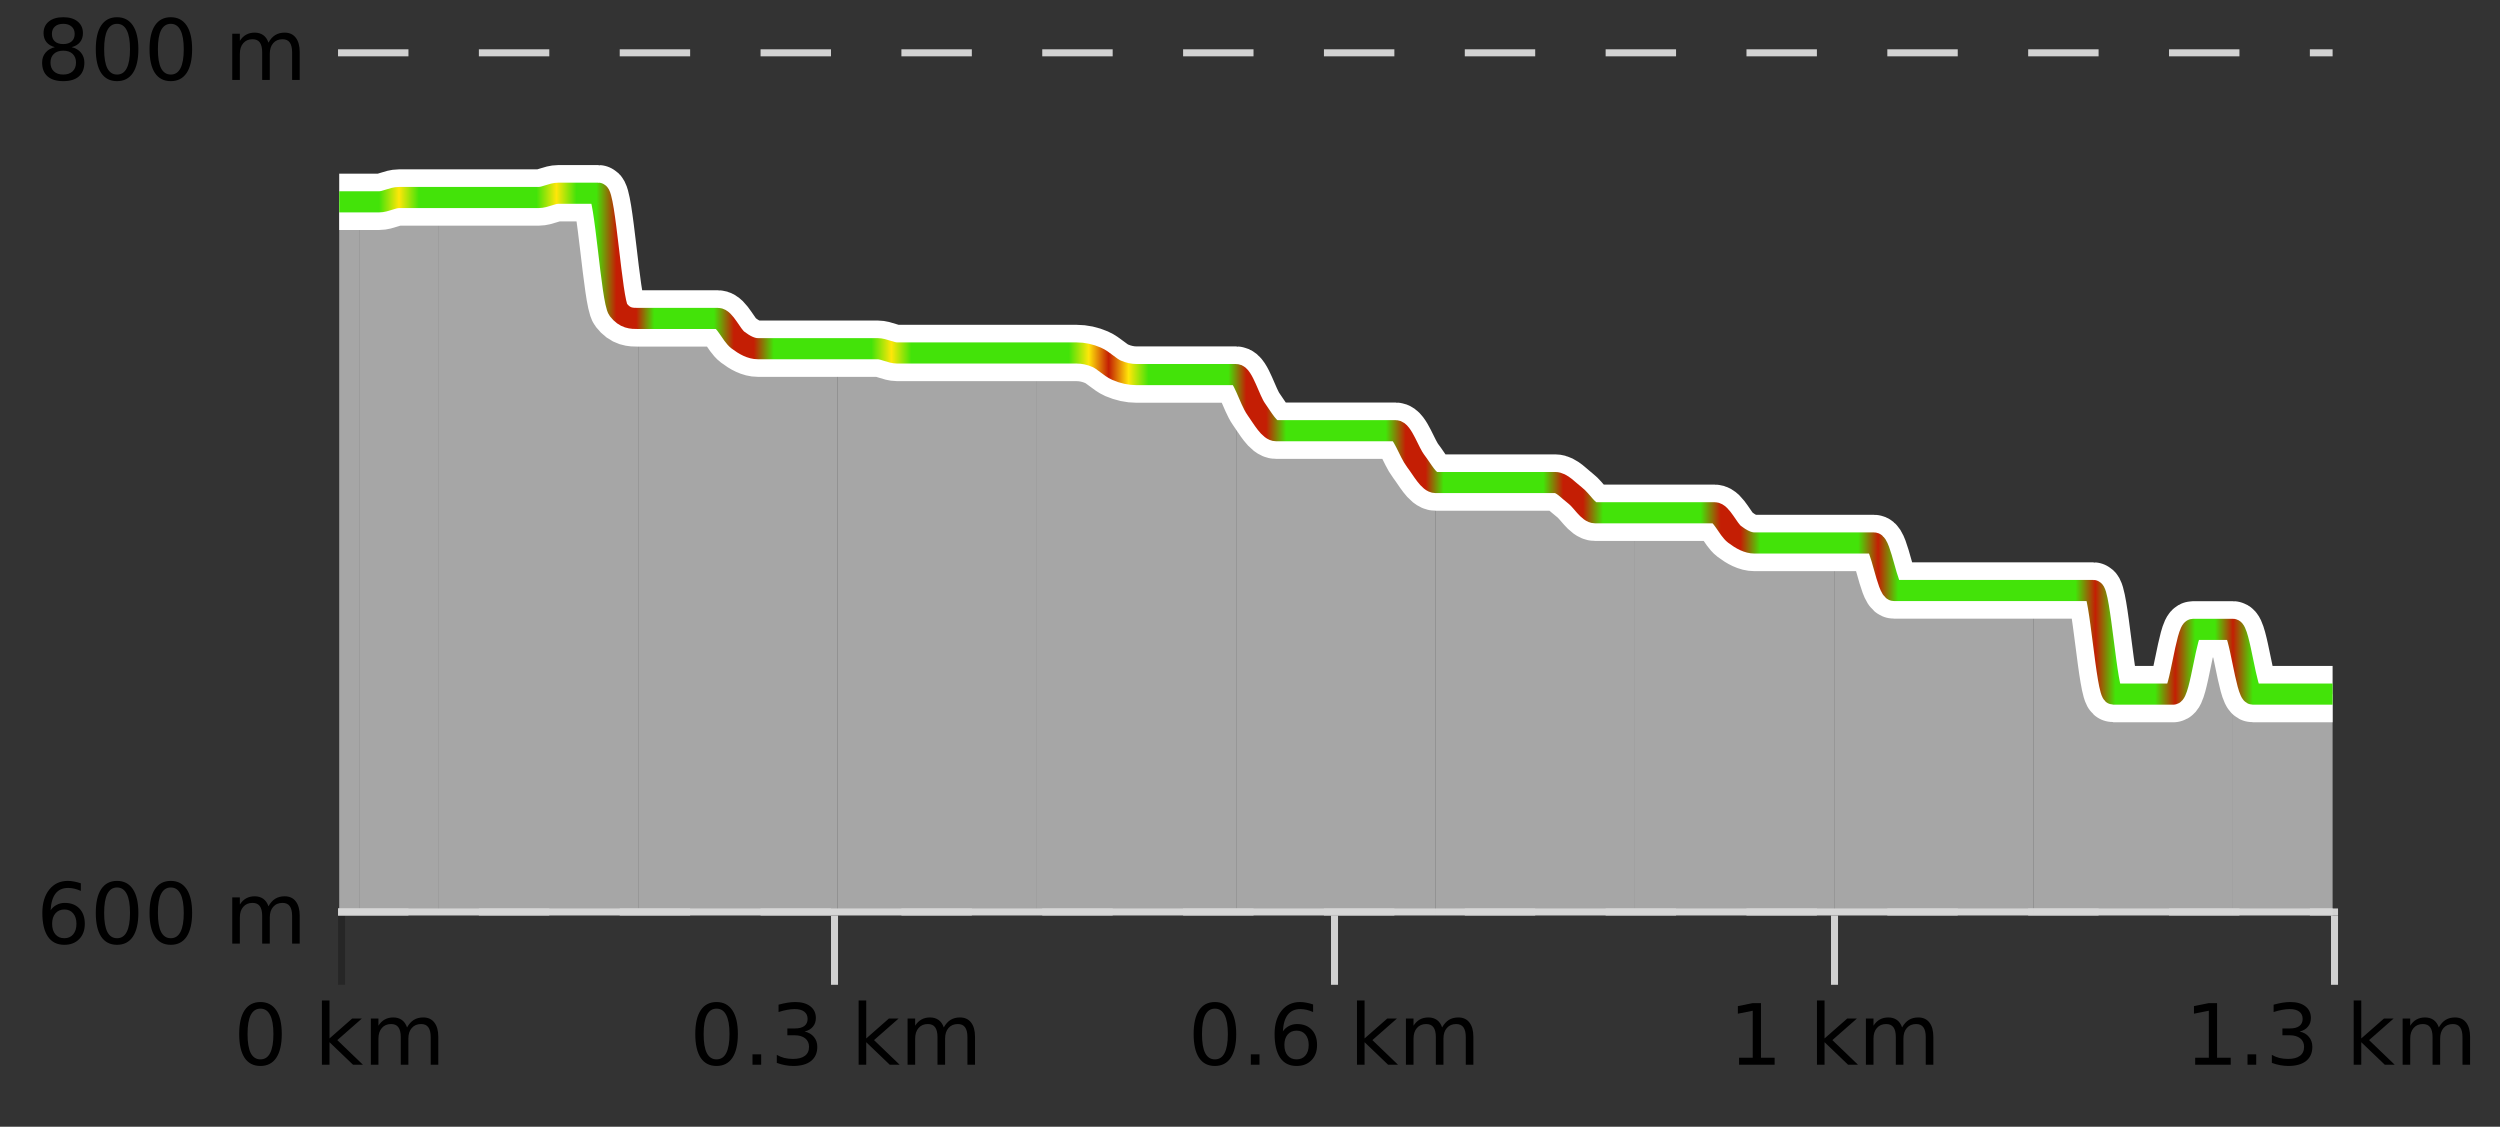
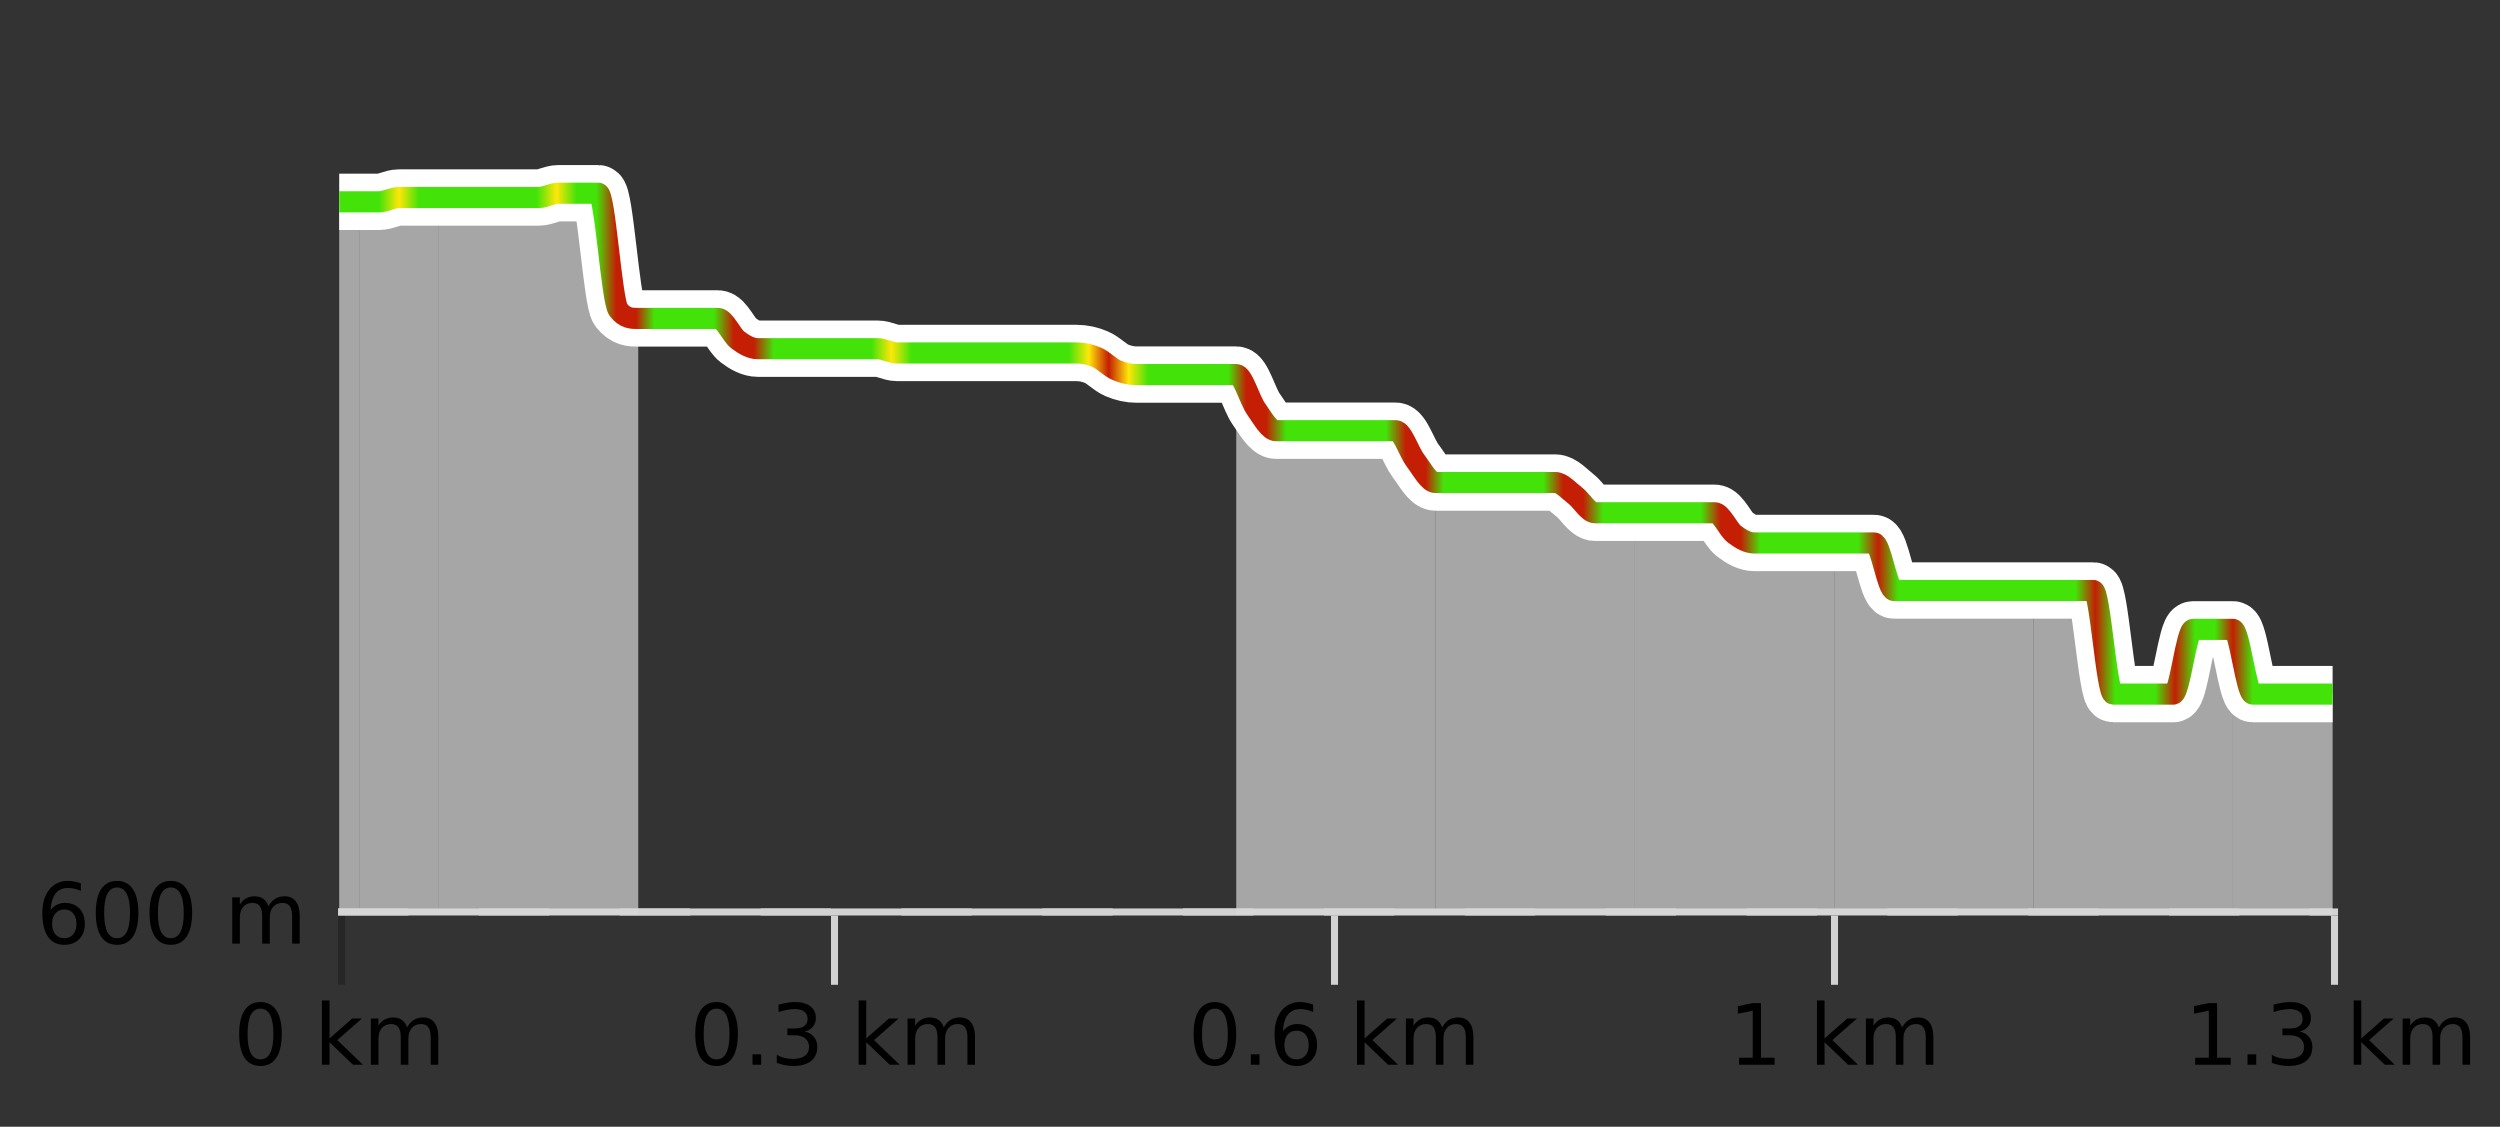
<svg xmlns="http://www.w3.org/2000/svg" width="355pt" height="160pt" viewBox="0 0 355 160" version="1.1">
  <rect x="0" y="0" width="355" height="160" fill="#333333" stroke="none" />
  <defs>
    <clipPath id="clip1">
      <path d="M 317 89 L 331.23 89 L 331.23 129.84 L 317 129.84 Z M 317 89 " />
    </clipPath>
    <clipPath id="clip2">
      <path d="M 288 83 L 318 83 L 318 129.84 L 288 129.84 Z M 288 83 " />
    </clipPath>
    <clipPath id="clip3">
      <path d="M 260 77 L 289 77 L 289 129.84 L 260 129.84 Z M 260 77 " />
    </clipPath>
    <clipPath id="clip4">
      <path d="M 232 72 L 261 72 L 261 129.84 L 232 129.84 Z M 232 72 " />
    </clipPath>
    <clipPath id="clip5">
      <path d="M 203 68 L 233 68 L 233 129.84 L 203 129.84 Z M 203 68 " />
    </clipPath>
    <clipPath id="clip6">
      <path d="M 175 53 L 204 53 L 204 129.84 L 175 129.84 Z M 175 53 " />
    </clipPath>
    <clipPath id="clip7">
      <path d="M 147 50 L 176 50 L 176 129.84 L 147 129.84 Z M 147 50 " />
    </clipPath>
    <clipPath id="clip8">
      <path d="M 118 49 L 148 49 L 148 129.84 L 118 129.84 Z M 118 49 " />
    </clipPath>
    <clipPath id="clip9">
      <path d="M 90 45 L 119 45 L 119 129.84 L 90 129.84 Z M 90 45 " />
    </clipPath>
    <clipPath id="clip10">
      <path d="M 62 27 L 91 27 L 91 129.84 L 62 129.84 Z M 62 27 " />
    </clipPath>
    <clipPath id="clip11">
      <path d="M 51 28 L 63 28 L 63 129.84 L 51 129.84 Z M 51 28 " />
    </clipPath>
    <clipPath id="clip12">
      <path d="M 48.168 28 L 51 28 L 51 129.84 L 48.168 129.84 Z M 48.168 28 " />
    </clipPath>
    <clipPath id="clip13">
      <path d="M 44.168 3.199 L 335.23 3.199 L 335.23 133.84 L 44.168 133.84 Z M 44.168 3.199 " />
    </clipPath>
    <clipPath id="clip14">
      <path d="M 46.668 5.699 L 332.73 5.699 L 332.73 131.34 L 46.668 131.34 Z M 46.668 5.699 " />
    </clipPath>
    <linearGradient id="linear0" gradientUnits="userSpaceOnUse" x1="48.168" y1="0" x2="331.231" y2="0">
      <stop offset="0" style="stop-color:rgb(26.275%,89.02%,3.529%);stop-opacity:1;" />
      <stop offset="0.01" style="stop-color:rgb(26.275%,89.02%,3.529%);stop-opacity:1;" />
      <stop offset="0.02" style="stop-color:rgb(26.275%,89.02%,3.529%);stop-opacity:1;" />
      <stop offset="0.03" style="stop-color:rgb(100%,90.196%,3.529%);stop-opacity:1;" />
      <stop offset="0.04" style="stop-color:rgb(26.275%,89.02%,3.529%);stop-opacity:1;" />
      <stop offset="0.05" style="stop-color:rgb(26.275%,89.02%,3.529%);stop-opacity:1;" />
      <stop offset="0.059" style="stop-color:rgb(26.275%,89.02%,3.529%);stop-opacity:1;" />
      <stop offset="0.069" style="stop-color:rgb(26.275%,89.02%,3.529%);stop-opacity:1;" />
      <stop offset="0.079" style="stop-color:rgb(26.275%,89.02%,3.529%);stop-opacity:1;" />
      <stop offset="0.089" style="stop-color:rgb(26.275%,89.02%,3.529%);stop-opacity:1;" />
      <stop offset="0.099" style="stop-color:rgb(26.275%,89.02%,3.529%);stop-opacity:1;" />
      <stop offset="0.109" style="stop-color:rgb(100%,90.196%,3.529%);stop-opacity:1;" />
      <stop offset="0.119" style="stop-color:rgb(26.275%,89.02%,3.529%);stop-opacity:1;" />
      <stop offset="0.129" style="stop-color:rgb(26.275%,89.02%,3.529%);stop-opacity:1;" />
      <stop offset="0.139" style="stop-color:rgb(76.863%,11.765%,1.569%);stop-opacity:1;" />
      <stop offset="0.149" style="stop-color:rgb(76.863%,11.765%,1.569%);stop-opacity:1;" />
      <stop offset="0.158" style="stop-color:rgb(26.275%,89.02%,3.529%);stop-opacity:1;" />
      <stop offset="0.168" style="stop-color:rgb(26.275%,89.02%,3.529%);stop-opacity:1;" />
      <stop offset="0.178" style="stop-color:rgb(26.275%,89.02%,3.529%);stop-opacity:1;" />
      <stop offset="0.188" style="stop-color:rgb(26.275%,89.02%,3.529%);stop-opacity:1;" />
      <stop offset="0.198" style="stop-color:rgb(76.863%,11.765%,1.569%);stop-opacity:1;" />
      <stop offset="0.208" style="stop-color:rgb(76.863%,11.765%,1.569%);stop-opacity:1;" />
      <stop offset="0.218" style="stop-color:rgb(26.275%,89.02%,3.529%);stop-opacity:1;" />
      <stop offset="0.228" style="stop-color:rgb(26.275%,89.02%,3.529%);stop-opacity:1;" />
      <stop offset="0.238" style="stop-color:rgb(26.275%,89.02%,3.529%);stop-opacity:1;" />
      <stop offset="0.248" style="stop-color:rgb(26.275%,89.02%,3.529%);stop-opacity:1;" />
      <stop offset="0.257" style="stop-color:rgb(26.275%,89.02%,3.529%);stop-opacity:1;" />
      <stop offset="0.267" style="stop-color:rgb(26.275%,89.02%,3.529%);stop-opacity:1;" />
      <stop offset="0.277" style="stop-color:rgb(100%,90.196%,3.529%);stop-opacity:1;" />
      <stop offset="0.287" style="stop-color:rgb(26.275%,89.02%,3.529%);stop-opacity:1;" />
      <stop offset="0.297" style="stop-color:rgb(26.275%,89.02%,3.529%);stop-opacity:1;" />
      <stop offset="0.307" style="stop-color:rgb(26.275%,89.02%,3.529%);stop-opacity:1;" />
      <stop offset="0.317" style="stop-color:rgb(26.275%,89.02%,3.529%);stop-opacity:1;" />
      <stop offset="0.327" style="stop-color:rgb(26.275%,89.02%,3.529%);stop-opacity:1;" />
      <stop offset="0.337" style="stop-color:rgb(26.275%,89.02%,3.529%);stop-opacity:1;" />
      <stop offset="0.347" style="stop-color:rgb(26.275%,89.02%,3.529%);stop-opacity:1;" />
      <stop offset="0.356" style="stop-color:rgb(26.275%,89.02%,3.529%);stop-opacity:1;" />
      <stop offset="0.366" style="stop-color:rgb(26.275%,89.02%,3.529%);stop-opacity:1;" />
      <stop offset="0.376" style="stop-color:rgb(100%,90.196%,3.529%);stop-opacity:1;" />
      <stop offset="0.386" style="stop-color:rgb(76.863%,11.765%,1.569%);stop-opacity:1;" />
      <stop offset="0.396" style="stop-color:rgb(100%,90.196%,3.529%);stop-opacity:1;" />
      <stop offset="0.406" style="stop-color:rgb(26.275%,89.02%,3.529%);stop-opacity:1;" />
      <stop offset="0.416" style="stop-color:rgb(26.275%,89.02%,3.529%);stop-opacity:1;" />
      <stop offset="0.426" style="stop-color:rgb(26.275%,89.02%,3.529%);stop-opacity:1;" />
      <stop offset="0.436" style="stop-color:rgb(26.275%,89.02%,3.529%);stop-opacity:1;" />
      <stop offset="0.446" style="stop-color:rgb(26.275%,89.02%,3.529%);stop-opacity:1;" />
      <stop offset="0.455" style="stop-color:rgb(76.863%,11.765%,1.569%);stop-opacity:1;" />
      <stop offset="0.465" style="stop-color:rgb(76.863%,11.765%,1.569%);stop-opacity:1;" />
      <stop offset="0.475" style="stop-color:rgb(26.275%,89.02%,3.529%);stop-opacity:1;" />
      <stop offset="0.485" style="stop-color:rgb(26.275%,89.02%,3.529%);stop-opacity:1;" />
      <stop offset="0.495" style="stop-color:rgb(26.275%,89.02%,3.529%);stop-opacity:1;" />
      <stop offset="0.505" style="stop-color:rgb(26.275%,89.02%,3.529%);stop-opacity:1;" />
      <stop offset="0.515" style="stop-color:rgb(26.275%,89.02%,3.529%);stop-opacity:1;" />
      <stop offset="0.525" style="stop-color:rgb(26.275%,89.02%,3.529%);stop-opacity:1;" />
      <stop offset="0.535" style="stop-color:rgb(76.863%,11.765%,1.569%);stop-opacity:1;" />
      <stop offset="0.545" style="stop-color:rgb(76.863%,11.765%,1.569%);stop-opacity:1;" />
      <stop offset="0.554" style="stop-color:rgb(26.275%,89.02%,3.529%);stop-opacity:1;" />
      <stop offset="0.564" style="stop-color:rgb(26.275%,89.02%,3.529%);stop-opacity:1;" />
      <stop offset="0.574" style="stop-color:rgb(26.275%,89.02%,3.529%);stop-opacity:1;" />
      <stop offset="0.584" style="stop-color:rgb(26.275%,89.02%,3.529%);stop-opacity:1;" />
      <stop offset="0.594" style="stop-color:rgb(26.275%,89.02%,3.529%);stop-opacity:1;" />
      <stop offset="0.604" style="stop-color:rgb(26.275%,89.02%,3.529%);stop-opacity:1;" />
      <stop offset="0.614" style="stop-color:rgb(76.863%,11.765%,1.569%);stop-opacity:1;" />
      <stop offset="0.624" style="stop-color:rgb(76.863%,11.765%,1.569%);stop-opacity:1;" />
      <stop offset="0.634" style="stop-color:rgb(26.275%,89.02%,3.529%);stop-opacity:1;" />
      <stop offset="0.644" style="stop-color:rgb(26.275%,89.02%,3.529%);stop-opacity:1;" />
      <stop offset="0.653" style="stop-color:rgb(26.275%,89.02%,3.529%);stop-opacity:1;" />
      <stop offset="0.663" style="stop-color:rgb(26.275%,89.02%,3.529%);stop-opacity:1;" />
      <stop offset="0.673" style="stop-color:rgb(26.275%,89.02%,3.529%);stop-opacity:1;" />
      <stop offset="0.683" style="stop-color:rgb(26.275%,89.02%,3.529%);stop-opacity:1;" />
      <stop offset="0.693" style="stop-color:rgb(76.863%,11.765%,1.569%);stop-opacity:1;" />
      <stop offset="0.703" style="stop-color:rgb(76.863%,11.765%,1.569%);stop-opacity:1;" />
      <stop offset="0.713" style="stop-color:rgb(26.275%,89.02%,3.529%);stop-opacity:1;" />
      <stop offset="0.723" style="stop-color:rgb(26.275%,89.02%,3.529%);stop-opacity:1;" />
      <stop offset="0.733" style="stop-color:rgb(26.275%,89.02%,3.529%);stop-opacity:1;" />
      <stop offset="0.743" style="stop-color:rgb(26.275%,89.02%,3.529%);stop-opacity:1;" />
      <stop offset="0.752" style="stop-color:rgb(26.275%,89.02%,3.529%);stop-opacity:1;" />
      <stop offset="0.762" style="stop-color:rgb(26.275%,89.02%,3.529%);stop-opacity:1;" />
      <stop offset="0.772" style="stop-color:rgb(76.863%,11.765%,1.569%);stop-opacity:1;" />
      <stop offset="0.782" style="stop-color:rgb(26.275%,89.02%,3.529%);stop-opacity:1;" />
      <stop offset="0.792" style="stop-color:rgb(26.275%,89.02%,3.529%);stop-opacity:1;" />
      <stop offset="0.802" style="stop-color:rgb(26.275%,89.02%,3.529%);stop-opacity:1;" />
      <stop offset="0.812" style="stop-color:rgb(26.275%,89.02%,3.529%);stop-opacity:1;" />
      <stop offset="0.822" style="stop-color:rgb(26.275%,89.02%,3.529%);stop-opacity:1;" />
      <stop offset="0.832" style="stop-color:rgb(26.275%,89.02%,3.529%);stop-opacity:1;" />
      <stop offset="0.842" style="stop-color:rgb(26.275%,89.02%,3.529%);stop-opacity:1;" />
      <stop offset="0.851" style="stop-color:rgb(26.275%,89.02%,3.529%);stop-opacity:1;" />
      <stop offset="0.861" style="stop-color:rgb(26.275%,89.02%,3.529%);stop-opacity:1;" />
      <stop offset="0.871" style="stop-color:rgb(26.275%,89.02%,3.529%);stop-opacity:1;" />
      <stop offset="0.881" style="stop-color:rgb(76.863%,11.765%,1.569%);stop-opacity:1;" />
      <stop offset="0.891" style="stop-color:rgb(26.275%,89.02%,3.529%);stop-opacity:1;" />
      <stop offset="0.901" style="stop-color:rgb(26.275%,89.02%,3.529%);stop-opacity:1;" />
      <stop offset="0.911" style="stop-color:rgb(26.275%,89.02%,3.529%);stop-opacity:1;" />
      <stop offset="0.921" style="stop-color:rgb(76.863%,11.765%,1.569%);stop-opacity:1;" />
      <stop offset="0.931" style="stop-color:rgb(26.275%,89.02%,3.529%);stop-opacity:1;" />
      <stop offset="0.941" style="stop-color:rgb(26.275%,89.02%,3.529%);stop-opacity:1;" />
      <stop offset="0.95" style="stop-color:rgb(76.863%,11.765%,1.569%);stop-opacity:1;" />
      <stop offset="0.96" style="stop-color:rgb(26.275%,89.02%,3.529%);stop-opacity:1;" />
      <stop offset="0.97" style="stop-color:rgb(26.275%,89.02%,3.529%);stop-opacity:1;" />
      <stop offset="0.98" style="stop-color:rgb(26.275%,89.02%,3.529%);stop-opacity:1;" />
      <stop offset="0.99" style="stop-color:rgb(26.275%,89.02%,3.529%);stop-opacity:1;" />
      <stop offset="1" style="stop-color:rgb(26.275%,89.02%,3.529%);stop-opacity:1;" />
    </linearGradient>
  </defs>
  <g id="surface1">
    <path style="fill:none;stroke-width:1;stroke-linecap:butt;stroke-linejoin:miter;stroke:rgb(0%,0%,0%);stroke-opacity:0.247;stroke-miterlimit:10;" d="M 48.5 130 L 48.5 139.84 " />
    <path style="fill:none;stroke-width:1;stroke-linecap:butt;stroke-linejoin:miter;stroke:rgb(82.353%,82.353%,82.353%);stroke-opacity:1;stroke-miterlimit:10;" d="M 118.5 130 L 118.5 139.84 " />
    <path style="fill:none;stroke-width:1;stroke-linecap:butt;stroke-linejoin:miter;stroke:rgb(82.353%,82.353%,82.353%);stroke-opacity:1;stroke-miterlimit:10;" d="M 189.5 130 L 189.5 139.84 " />
    <path style="fill:none;stroke-width:1;stroke-linecap:butt;stroke-linejoin:miter;stroke:rgb(82.353%,82.353%,82.353%);stroke-opacity:1;stroke-miterlimit:10;" d="M 260.5 130 L 260.5 139.84 " />
    <path style="fill:none;stroke-width:1;stroke-linecap:butt;stroke-linejoin:miter;stroke:rgb(82.353%,82.353%,82.353%);stroke-opacity:1;stroke-miterlimit:10;" d="M 331.5 130 L 331.5 139.84 " />
    <path style="fill:none;stroke-width:1;stroke-linecap:butt;stroke-linejoin:miter;stroke:rgb(82.353%,82.353%,82.353%);stroke-opacity:1;stroke-miterlimit:10;" d="M 48 129.5 L 332 129.5 " />
    <path style=" stroke:none;fill-rule:nonzero;fill:rgb(0%,0%,0%);fill-opacity:1;" d="M 36.98 143.227 C 36.375 143.227 35.918 143.531 35.605 144.133 C 35.301 144.727 35.152 145.629 35.152 146.836 C 35.152 148.035 35.301 148.938 35.605 149.539 C 35.918 150.133 36.375 150.43 36.98 150.43 C 37.594 150.43 38.051 150.133 38.355 149.539 C 38.668 148.938 38.824 148.035 38.824 146.836 C 38.824 145.629 38.668 144.727 38.355 144.133 C 38.051 143.531 37.594 143.227 36.98 143.227 Z M 36.98 142.289 C 37.957 142.289 38.707 142.68 39.23 143.461 C 39.75 144.234 40.012 145.359 40.012 146.836 C 40.012 148.305 39.75 149.43 39.23 150.211 C 38.707 150.984 37.957 151.367 36.98 151.367 C 36 151.367 35.25 150.984 34.73 150.211 C 34.219 149.43 33.965 148.305 33.965 146.836 C 33.965 145.359 34.219 144.234 34.73 143.461 C 35.25 142.68 36 142.289 36.98 142.289 Z M 45.711 142.07 L 46.789 142.07 L 46.789 147.461 L 50.008 144.633 L 51.383 144.633 L 47.898 147.695 L 51.539 151.195 L 50.133 151.195 L 46.789 147.992 L 46.789 151.195 L 45.711 151.195 Z M 57.801 145.898 C 58.07 145.41 58.395 145.051 58.77 144.82 C 59.145 144.594 59.586 144.477 60.098 144.477 C 60.785 144.477 61.309 144.719 61.676 145.195 C 62.051 145.676 62.238 146.352 62.238 147.227 L 62.238 151.195 L 61.16 151.195 L 61.16 147.273 C 61.16 146.641 61.043 146.172 60.816 145.867 C 60.598 145.566 60.258 145.414 59.801 145.414 C 59.238 145.414 58.793 145.602 58.473 145.977 C 58.148 146.344 57.988 146.848 57.988 147.492 L 57.988 151.195 L 56.91 151.195 L 56.91 147.273 C 56.91 146.641 56.793 146.172 56.566 145.867 C 56.348 145.566 56.004 145.414 55.535 145.414 C 54.98 145.414 54.543 145.602 54.223 145.977 C 53.898 146.344 53.738 146.848 53.738 147.492 L 53.738 151.195 L 52.66 151.195 L 52.66 144.633 L 53.738 144.633 L 53.738 145.648 C 53.988 145.254 54.285 144.961 54.629 144.773 C 54.973 144.578 55.379 144.477 55.848 144.477 C 56.324 144.477 56.73 144.598 57.066 144.836 C 57.398 145.078 57.645 145.43 57.801 145.898 Z M 33.168 140.055 " />
    <path style=" stroke:none;fill-rule:nonzero;fill:rgb(0%,0%,0%);fill-opacity:1;" d="M 101.746 143.227 C 101.141 143.227 100.684 143.531 100.371 144.133 C 100.066 144.727 99.918 145.629 99.918 146.836 C 99.918 148.035 100.066 148.938 100.371 149.539 C 100.684 150.133 101.141 150.43 101.746 150.43 C 102.359 150.43 102.816 150.133 103.121 149.539 C 103.434 148.938 103.59 148.035 103.59 146.836 C 103.59 145.629 103.434 144.727 103.121 144.133 C 102.816 143.531 102.359 143.227 101.746 143.227 Z M 101.746 142.289 C 102.723 142.289 103.473 142.68 103.996 143.461 C 104.516 144.234 104.777 145.359 104.777 146.836 C 104.777 148.305 104.516 149.43 103.996 150.211 C 103.473 150.984 102.723 151.367 101.746 151.367 C 100.766 151.367 100.016 150.984 99.496 150.211 C 98.984 149.43 98.73 148.305 98.73 146.836 C 98.73 145.359 98.984 144.234 99.496 143.461 C 100.016 142.68 100.766 142.289 101.746 142.289 Z M 106.852 149.711 L 108.086 149.711 L 108.086 151.195 L 106.852 151.195 Z M 114.258 146.477 C 114.82 146.602 115.258 146.859 115.57 147.242 C 115.891 147.617 116.055 148.086 116.055 148.648 C 116.055 149.516 115.758 150.188 115.164 150.664 C 114.57 151.133 113.727 151.367 112.633 151.367 C 112.266 151.367 111.887 151.328 111.492 151.258 C 111.105 151.188 110.711 151.078 110.305 150.93 L 110.305 149.789 C 110.625 149.977 110.98 150.125 111.367 150.227 C 111.762 150.32 112.172 150.367 112.602 150.367 C 113.34 150.367 113.902 150.223 114.289 149.93 C 114.684 149.641 114.883 149.211 114.883 148.648 C 114.883 148.141 114.699 147.738 114.336 147.445 C 113.969 147.156 113.469 147.008 112.836 147.008 L 111.805 147.008 L 111.805 146.039 L 112.883 146.039 C 113.453 146.039 113.898 145.926 114.211 145.695 C 114.523 145.457 114.68 145.117 114.68 144.68 C 114.68 144.234 114.516 143.891 114.195 143.648 C 113.883 143.41 113.43 143.289 112.836 143.289 C 112.5 143.289 112.148 143.328 111.773 143.398 C 111.406 143.461 111 143.566 110.555 143.711 L 110.555 142.664 C 111.012 142.539 111.434 142.445 111.82 142.383 C 112.215 142.32 112.586 142.289 112.93 142.289 C 113.836 142.289 114.547 142.492 115.07 142.898 C 115.59 143.305 115.852 143.859 115.852 144.555 C 115.852 145.047 115.711 145.457 115.43 145.789 C 115.156 146.125 114.766 146.352 114.258 146.477 Z M 121.926 142.07 L 123.004 142.07 L 123.004 147.461 L 126.223 144.633 L 127.598 144.633 L 124.113 147.695 L 127.754 151.195 L 126.348 151.195 L 123.004 147.992 L 123.004 151.195 L 121.926 151.195 Z M 134.016 145.898 C 134.285 145.41 134.609 145.051 134.984 144.82 C 135.359 144.594 135.801 144.477 136.312 144.477 C 137 144.477 137.523 144.719 137.891 145.195 C 138.266 145.676 138.453 146.352 138.453 147.227 L 138.453 151.195 L 137.375 151.195 L 137.375 147.273 C 137.375 146.641 137.258 146.172 137.031 145.867 C 136.812 145.566 136.473 145.414 136.016 145.414 C 135.453 145.414 135.008 145.602 134.688 145.977 C 134.363 146.344 134.203 146.848 134.203 147.492 L 134.203 151.195 L 133.125 151.195 L 133.125 147.273 C 133.125 146.641 133.008 146.172 132.781 145.867 C 132.562 145.566 132.219 145.414 131.75 145.414 C 131.195 145.414 130.758 145.602 130.438 145.977 C 130.113 146.344 129.953 146.848 129.953 147.492 L 129.953 151.195 L 128.875 151.195 L 128.875 144.633 L 129.953 144.633 L 129.953 145.648 C 130.203 145.254 130.5 144.961 130.844 144.773 C 131.188 144.578 131.594 144.477 132.062 144.477 C 132.539 144.477 132.945 144.598 133.281 144.836 C 133.613 145.078 133.859 145.43 134.016 145.898 Z M 97.934 140.055 " />
    <path style=" stroke:none;fill-rule:nonzero;fill:rgb(0%,0%,0%);fill-opacity:1;" d="M 172.512 143.227 C 171.906 143.227 171.449 143.531 171.137 144.133 C 170.832 144.727 170.684 145.629 170.684 146.836 C 170.684 148.035 170.832 148.938 171.137 149.539 C 171.449 150.133 171.906 150.43 172.512 150.43 C 173.125 150.43 173.582 150.133 173.887 149.539 C 174.199 148.938 174.355 148.035 174.355 146.836 C 174.355 145.629 174.199 144.727 173.887 144.133 C 173.582 143.531 173.125 143.227 172.512 143.227 Z M 172.512 142.289 C 173.488 142.289 174.238 142.68 174.762 143.461 C 175.281 144.234 175.543 145.359 175.543 146.836 C 175.543 148.305 175.281 149.43 174.762 150.211 C 174.238 150.984 173.488 151.367 172.512 151.367 C 171.531 151.367 170.781 150.984 170.262 150.211 C 169.75 149.43 169.496 148.305 169.496 146.836 C 169.496 145.359 169.75 144.234 170.262 143.461 C 170.781 142.68 171.531 142.289 172.512 142.289 Z M 177.617 149.711 L 178.852 149.711 L 178.852 151.195 L 177.617 151.195 Z M 184.117 146.352 C 183.586 146.352 183.164 146.535 182.852 146.898 C 182.539 147.266 182.383 147.758 182.383 148.383 C 182.383 149.02 182.539 149.52 182.852 149.883 C 183.164 150.25 183.586 150.43 184.117 150.43 C 184.648 150.43 185.062 150.25 185.367 149.883 C 185.68 149.52 185.836 149.02 185.836 148.383 C 185.836 147.758 185.68 147.266 185.367 146.898 C 185.062 146.535 184.648 146.352 184.117 146.352 Z M 186.461 142.633 L 186.461 143.711 C 186.156 143.578 185.855 143.473 185.555 143.398 C 185.25 143.328 184.953 143.289 184.664 143.289 C 183.883 143.289 183.281 143.555 182.867 144.086 C 182.461 144.609 182.227 145.398 182.164 146.461 C 182.391 146.129 182.68 145.875 183.023 145.695 C 183.375 145.508 183.762 145.414 184.18 145.414 C 185.055 145.414 185.746 145.68 186.258 146.211 C 186.766 146.742 187.023 147.469 187.023 148.383 C 187.023 149.289 186.758 150.016 186.227 150.555 C 185.695 151.098 184.992 151.367 184.117 151.367 C 183.094 151.367 182.32 150.984 181.789 150.211 C 181.258 149.43 180.992 148.305 180.992 146.836 C 180.992 145.453 181.32 144.348 181.977 143.523 C 182.633 142.703 183.512 142.289 184.617 142.289 C 184.906 142.289 185.203 142.32 185.508 142.383 C 185.809 142.438 186.125 142.52 186.461 142.633 Z M 192.691 142.07 L 193.77 142.07 L 193.77 147.461 L 196.988 144.633 L 198.363 144.633 L 194.879 147.695 L 198.52 151.195 L 197.113 151.195 L 193.77 147.992 L 193.77 151.195 L 192.691 151.195 Z M 204.781 145.898 C 205.051 145.41 205.375 145.051 205.75 144.82 C 206.125 144.594 206.566 144.477 207.078 144.477 C 207.766 144.477 208.289 144.719 208.656 145.195 C 209.031 145.676 209.219 146.352 209.219 147.227 L 209.219 151.195 L 208.141 151.195 L 208.141 147.273 C 208.141 146.641 208.023 146.172 207.797 145.867 C 207.578 145.566 207.238 145.414 206.781 145.414 C 206.219 145.414 205.773 145.602 205.453 145.977 C 205.129 146.344 204.969 146.848 204.969 147.492 L 204.969 151.195 L 203.891 151.195 L 203.891 147.273 C 203.891 146.641 203.773 146.172 203.547 145.867 C 203.328 145.566 202.984 145.414 202.516 145.414 C 201.961 145.414 201.523 145.602 201.203 145.977 C 200.879 146.344 200.719 146.848 200.719 147.492 L 200.719 151.195 L 199.641 151.195 L 199.641 144.633 L 200.719 144.633 L 200.719 145.648 C 200.969 145.254 201.266 144.961 201.609 144.773 C 201.953 144.578 202.359 144.477 202.828 144.477 C 203.305 144.477 203.711 144.598 204.047 144.836 C 204.379 145.078 204.625 145.43 204.781 145.898 Z M 168.699 140.055 " />
    <path style=" stroke:none;fill-rule:nonzero;fill:rgb(0%,0%,0%);fill-opacity:1;" d="M 246.949 150.195 L 248.887 150.195 L 248.887 143.523 L 246.777 143.945 L 246.777 142.867 L 248.871 142.445 L 250.059 142.445 L 250.059 150.195 L 251.996 150.195 L 251.996 151.195 L 246.949 151.195 Z M 258.008 142.07 L 259.086 142.07 L 259.086 147.461 L 262.305 144.633 L 263.68 144.633 L 260.195 147.695 L 263.836 151.195 L 262.43 151.195 L 259.086 147.992 L 259.086 151.195 L 258.008 151.195 Z M 270.098 145.898 C 270.367 145.41 270.691 145.051 271.066 144.82 C 271.441 144.594 271.883 144.477 272.395 144.477 C 273.082 144.477 273.605 144.719 273.973 145.195 C 274.348 145.676 274.535 146.352 274.535 147.227 L 274.535 151.195 L 273.457 151.195 L 273.457 147.273 C 273.457 146.641 273.34 146.172 273.113 145.867 C 272.895 145.566 272.555 145.414 272.098 145.414 C 271.535 145.414 271.09 145.602 270.77 145.977 C 270.445 146.344 270.285 146.848 270.285 147.492 L 270.285 151.195 L 269.207 151.195 L 269.207 147.273 C 269.207 146.641 269.09 146.172 268.863 145.867 C 268.645 145.566 268.301 145.414 267.832 145.414 C 267.277 145.414 266.84 145.602 266.52 145.977 C 266.195 146.344 266.035 146.848 266.035 147.492 L 266.035 151.195 L 264.957 151.195 L 264.957 144.633 L 266.035 144.633 L 266.035 145.648 C 266.285 145.254 266.582 144.961 266.926 144.773 C 267.27 144.578 267.676 144.477 268.145 144.477 C 268.621 144.477 269.027 144.598 269.363 144.836 C 269.695 145.078 269.941 145.43 270.098 145.898 Z M 245.465 140.055 " />
    <path style=" stroke:none;fill-rule:nonzero;fill:rgb(0%,0%,0%);fill-opacity:1;" d="M 311.715 150.195 L 313.652 150.195 L 313.652 143.523 L 311.543 143.945 L 311.543 142.867 L 313.637 142.445 L 314.824 142.445 L 314.824 150.195 L 316.762 150.195 L 316.762 151.195 L 311.715 151.195 Z M 319.148 149.711 L 320.383 149.711 L 320.383 151.195 L 319.148 151.195 Z M 326.555 146.477 C 327.117 146.602 327.555 146.859 327.867 147.242 C 328.188 147.617 328.352 148.086 328.352 148.648 C 328.352 149.516 328.055 150.188 327.461 150.664 C 326.867 151.133 326.023 151.367 324.93 151.367 C 324.562 151.367 324.184 151.328 323.789 151.258 C 323.402 151.188 323.008 151.078 322.602 150.93 L 322.602 149.789 C 322.922 149.977 323.277 150.125 323.664 150.227 C 324.059 150.32 324.469 150.367 324.898 150.367 C 325.637 150.367 326.199 150.223 326.586 149.93 C 326.98 149.641 327.18 149.211 327.18 148.648 C 327.18 148.141 326.996 147.738 326.633 147.445 C 326.266 147.156 325.766 147.008 325.133 147.008 L 324.102 147.008 L 324.102 146.039 L 325.18 146.039 C 325.75 146.039 326.195 145.926 326.508 145.695 C 326.82 145.457 326.977 145.117 326.977 144.68 C 326.977 144.234 326.812 143.891 326.492 143.648 C 326.18 143.41 325.727 143.289 325.133 143.289 C 324.797 143.289 324.445 143.328 324.07 143.398 C 323.703 143.461 323.297 143.566 322.852 143.711 L 322.852 142.664 C 323.309 142.539 323.73 142.445 324.117 142.383 C 324.512 142.32 324.883 142.289 325.227 142.289 C 326.133 142.289 326.844 142.492 327.367 142.898 C 327.887 143.305 328.148 143.859 328.148 144.555 C 328.148 145.047 328.008 145.457 327.727 145.789 C 327.453 146.125 327.062 146.352 326.555 146.477 Z M 334.223 142.07 L 335.301 142.07 L 335.301 147.461 L 338.52 144.633 L 339.895 144.633 L 336.41 147.695 L 340.051 151.195 L 338.645 151.195 L 335.301 147.992 L 335.301 151.195 L 334.223 151.195 Z M 346.312 145.898 C 346.582 145.41 346.906 145.051 347.281 144.82 C 347.656 144.594 348.098 144.477 348.609 144.477 C 349.297 144.477 349.82 144.719 350.188 145.195 C 350.562 145.676 350.75 146.352 350.75 147.227 L 350.75 151.195 L 349.672 151.195 L 349.672 147.273 C 349.672 146.641 349.555 146.172 349.328 145.867 C 349.109 145.566 348.77 145.414 348.312 145.414 C 347.75 145.414 347.305 145.602 346.984 145.977 C 346.66 146.344 346.5 146.848 346.5 147.492 L 346.5 151.195 L 345.422 151.195 L 345.422 147.273 C 345.422 146.641 345.305 146.172 345.078 145.867 C 344.859 145.566 344.516 145.414 344.047 145.414 C 343.492 145.414 343.055 145.602 342.734 145.977 C 342.41 146.344 342.25 146.848 342.25 147.492 L 342.25 151.195 L 341.172 151.195 L 341.172 144.633 L 342.25 144.633 L 342.25 145.648 C 342.5 145.254 342.797 144.961 343.141 144.773 C 343.484 144.578 343.891 144.477 344.359 144.477 C 344.836 144.477 345.242 144.598 345.578 144.836 C 345.91 145.078 346.156 145.43 346.312 145.898 Z M 310.23 140.055 " />
-     <path style="fill:none;stroke-width:1;stroke-linecap:butt;stroke-linejoin:miter;stroke:rgb(82.353%,82.353%,82.353%);stroke-opacity:1;stroke-dasharray:10,10;stroke-miterlimit:10;" d="M 48 7.5 L 331.23 7.5 " />
    <path style="fill:none;stroke-width:1;stroke-linecap:butt;stroke-linejoin:miter;stroke:rgb(82.353%,82.353%,82.353%);stroke-opacity:1;stroke-dasharray:10,10;stroke-miterlimit:10;" d="M 48 129.5 L 331.23 129.5 " />
    <g clip-path="url(#clip1)" clip-rule="nonzero">
      <path style=" stroke:none;fill-rule:nonzero;fill:rgb(84.706%,84.706%,84.706%);fill-opacity:0.698;" d="M 317.078 89.367 C 318.023 92.434 318.965 98.566 319.91 98.566 C 320.852 98.566 321.797 98.566 322.738 98.566 C 323.684 98.566 324.625 98.566 325.57 98.566 C 326.516 98.566 327.457 98.566 328.402 98.566 C 329.344 98.566 330.289 98.566 331.23 98.566 L 331.23 129.84 L 317.078 129.84 Z M 317.078 89.367 " />
    </g>
    <g clip-path="url(#clip2)" clip-rule="nonzero">
      <path style=" stroke:none;fill-rule:nonzero;fill:rgb(84.706%,84.706%,84.706%);fill-opacity:0.698;" d="M 288.773 83.852 C 289.715 83.852 290.66 83.852 291.602 83.852 C 292.547 83.852 293.488 83.852 294.434 83.852 C 295.375 83.852 296.32 83.852 297.266 83.852 C 298.207 83.852 299.152 98.566 300.094 98.566 C 301.039 98.566 301.98 98.566 302.926 98.566 C 303.867 98.566 304.812 98.566 305.754 98.566 C 306.699 98.566 307.645 98.566 308.586 98.566 C 309.531 98.566 310.473 89.367 311.418 89.367 C 312.359 89.367 313.305 89.367 314.246 89.367 C 315.191 89.367 316.133 89.367 317.078 89.367 L 317.078 129.84 L 288.773 129.84 Z M 288.773 83.852 " />
    </g>
    <g clip-path="url(#clip3)" clip-rule="nonzero">
      <path style=" stroke:none;fill-rule:nonzero;fill:rgb(84.706%,84.706%,84.706%);fill-opacity:0.698;" d="M 260.465 77.105 C 261.41 77.105 262.352 77.105 263.297 77.105 C 264.238 77.105 265.184 77.105 266.125 77.105 C 267.07 77.105 268.016 83.852 268.957 83.852 C 269.902 83.852 270.844 83.852 271.789 83.852 C 272.73 83.852 273.676 83.852 274.617 83.852 C 275.562 83.852 276.508 83.852 277.449 83.852 C 278.395 83.852 279.336 83.852 280.281 83.852 C 281.223 83.852 282.168 83.852 283.109 83.852 C 284.055 83.852 284.996 83.852 285.941 83.852 C 286.887 83.852 287.828 83.852 288.773 83.852 L 288.773 129.84 L 260.465 129.84 Z M 260.465 77.105 " />
    </g>
    <g clip-path="url(#clip4)" clip-rule="nonzero">
      <path style=" stroke:none;fill-rule:nonzero;fill:rgb(84.706%,84.706%,84.706%);fill-opacity:0.698;" d="M 232.16 72.812 C 233.102 72.812 234.047 72.812 234.988 72.812 C 235.934 72.812 236.879 72.812 237.82 72.812 C 238.766 72.812 239.707 72.812 240.652 72.812 C 241.594 72.812 242.539 72.812 243.48 72.812 C 244.426 72.812 245.367 75.164 246.312 75.879 C 247.258 76.594 248.199 77.105 249.145 77.105 C 250.086 77.105 251.031 77.105 251.973 77.105 C 252.918 77.105 253.859 77.105 254.805 77.105 C 255.746 77.105 256.691 77.105 257.637 77.105 C 258.578 77.105 259.523 77.105 260.465 77.105 L 260.465 129.84 L 232.16 129.84 Z M 232.16 72.812 " />
    </g>
    <g clip-path="url(#clip5)" clip-rule="nonzero">
      <path style=" stroke:none;fill-rule:nonzero;fill:rgb(84.706%,84.706%,84.706%);fill-opacity:0.698;" d="M 203.852 68.52 C 204.797 68.52 205.738 68.52 206.684 68.52 C 207.629 68.52 208.57 68.52 209.516 68.52 C 210.457 68.52 211.402 68.52 212.344 68.52 C 213.289 68.52 214.23 68.52 215.176 68.52 C 216.117 68.52 217.062 68.52 218.008 68.52 C 218.949 68.52 219.895 68.52 220.836 68.52 C 221.781 68.52 222.723 69.645 223.668 70.359 C 224.609 71.074 225.555 72.812 226.496 72.812 C 227.441 72.812 228.387 72.812 229.328 72.812 C 230.273 72.812 231.215 72.812 232.16 72.812 L 232.16 129.84 L 203.852 129.84 Z M 203.852 68.52 " />
    </g>
    <g clip-path="url(#clip6)" clip-rule="nonzero">
      <path style=" stroke:none;fill-rule:nonzero;fill:rgb(84.706%,84.706%,84.706%);fill-opacity:0.698;" d="M 175.547 53.191 C 176.488 54.824 177.434 56.766 178.379 58.094 C 179.32 59.426 180.266 61.16 181.207 61.16 C 182.152 61.16 183.094 61.16 184.039 61.16 C 184.98 61.16 185.926 61.16 186.871 61.16 C 187.812 61.16 188.758 61.16 189.699 61.16 C 190.645 61.16 191.586 61.16 192.531 61.16 C 193.473 61.16 194.418 61.16 195.359 61.16 C 196.305 61.16 197.25 61.16 198.191 61.16 C 199.137 61.16 200.078 64.227 201.023 65.453 C 201.965 66.68 202.91 67.496 203.852 68.52 L 203.852 129.84 L 175.547 129.84 Z M 175.547 53.191 " />
    </g>
    <g clip-path="url(#clip7)" clip-rule="nonzero">
-       <path style=" stroke:none;fill-rule:nonzero;fill:rgb(84.706%,84.706%,84.706%);fill-opacity:0.698;" d="M 147.242 50.125 C 148.184 50.125 149.129 50.125 150.07 50.125 C 151.016 50.125 151.957 50.125 152.902 50.125 C 153.844 50.125 154.789 50.328 155.73 50.738 C 156.676 51.145 157.621 52.168 158.562 52.578 C 159.508 52.984 160.449 53.191 161.395 53.191 C 162.336 53.191 163.281 53.191 164.223 53.191 C 165.168 53.191 166.109 53.191 167.055 53.191 C 168 53.191 168.941 53.191 169.887 53.191 C 170.828 53.191 171.773 53.191 172.715 53.191 C 173.66 53.191 174.602 53.191 175.547 53.191 L 175.547 129.84 L 147.242 129.84 Z M 147.242 50.125 " />
-     </g>
+       </g>
    <g clip-path="url(#clip8)" clip-rule="nonzero">
-       <path style=" stroke:none;fill-rule:nonzero;fill:rgb(84.706%,84.706%,84.706%);fill-opacity:0.698;" d="M 118.934 49.512 C 119.879 49.512 120.82 49.512 121.766 49.512 C 122.707 49.512 123.652 49.512 124.594 49.512 C 125.539 49.512 126.48 50.125 127.426 50.125 C 128.371 50.125 129.312 50.125 130.258 50.125 C 131.199 50.125 132.145 50.125 133.086 50.125 C 134.031 50.125 134.973 50.125 135.918 50.125 C 136.863 50.125 137.805 50.125 138.75 50.125 C 139.691 50.125 140.637 50.125 141.578 50.125 C 142.523 50.125 143.465 50.125 144.41 50.125 C 145.352 50.125 146.297 50.125 147.242 50.125 L 147.242 129.84 L 118.934 129.84 Z M 118.934 49.512 " />
-     </g>
+       </g>
    <g clip-path="url(#clip9)" clip-rule="nonzero">
-       <path style=" stroke:none;fill-rule:nonzero;fill:rgb(84.706%,84.706%,84.706%);fill-opacity:0.698;" d="M 90.629 45.219 C 91.57 45.219 92.516 45.219 93.457 45.219 C 94.402 45.219 95.344 45.219 96.289 45.219 C 97.234 45.219 98.176 45.219 99.121 45.219 C 100.062 45.219 101.008 45.219 101.949 45.219 C 102.895 45.219 103.836 47.57 104.781 48.285 C 105.723 49 106.668 49.512 107.613 49.512 C 108.555 49.512 109.5 49.512 110.441 49.512 C 111.387 49.512 112.328 49.512 113.273 49.512 C 114.215 49.512 115.16 49.512 116.102 49.512 C 117.047 49.512 117.992 49.512 118.934 49.512 L 118.934 129.84 L 90.629 129.84 Z M 90.629 45.219 " />
-     </g>
+       </g>
    <g clip-path="url(#clip10)" clip-rule="nonzero">
      <path style=" stroke:none;fill-rule:nonzero;fill:rgb(84.706%,84.706%,84.706%);fill-opacity:0.698;" d="M 62.32 28.047 C 63.266 28.047 64.207 28.047 65.152 28.047 C 66.094 28.047 67.039 28.047 67.984 28.047 C 68.926 28.047 69.871 28.047 70.812 28.047 C 71.758 28.047 72.699 28.047 73.645 28.047 C 74.586 28.047 75.531 28.047 76.473 28.047 C 77.418 28.047 78.363 27.438 79.305 27.438 C 80.25 27.438 81.191 27.438 82.137 27.438 C 83.078 27.438 84.023 27.438 84.965 27.438 C 85.91 27.438 86.852 42.777 87.797 43.992 C 88.742 45.207 89.684 45.051 90.629 45.219 L 90.629 129.84 L 62.32 129.84 Z M 62.32 28.047 " />
    </g>
    <g clip-path="url(#clip11)" clip-rule="nonzero">
      <path style=" stroke:none;fill-rule:nonzero;fill:rgb(84.706%,84.706%,84.706%);fill-opacity:0.698;" d="M 51 28.66 C 51.941 28.66 52.887 28.66 53.828 28.66 C 54.773 28.66 55.715 28.047 56.66 28.047 C 57.605 28.047 58.547 28.047 59.492 28.047 C 60.434 28.047 61.379 28.047 62.32 28.047 L 62.32 129.84 L 51 129.84 Z M 51 28.66 " />
    </g>
    <g clip-path="url(#clip12)" clip-rule="nonzero">
      <path style=" stroke:none;fill-rule:nonzero;fill:rgb(84.706%,84.706%,84.706%);fill-opacity:0.698;" d="M 48.168 28.66 C 49.113 28.66 50.055 28.66 51 28.66 L 51 129.84 L 48.168 129.84 Z M 48.168 28.66 " />
    </g>
    <g clip-path="url(#clip13)" clip-rule="nonzero">
      <path style="fill:none;stroke-width:8;stroke-linecap:butt;stroke-linejoin:miter;stroke:rgb(100%,100%,100%);stroke-opacity:1;stroke-miterlimit:10;" d="M 48.168 28.66 C 49.113 28.66 50.055 28.66 51 28.66 C 51.941 28.66 52.887 28.66 53.828 28.66 C 54.773 28.66 55.715 28.047 56.66 28.047 C 57.605 28.047 58.547 28.047 59.492 28.047 C 60.434 28.047 61.379 28.047 62.32 28.047 C 63.266 28.047 64.207 28.047 65.152 28.047 C 66.094 28.047 67.039 28.047 67.984 28.047 C 68.926 28.047 69.871 28.047 70.812 28.047 C 71.758 28.047 72.699 28.047 73.645 28.047 C 74.586 28.047 75.531 28.047 76.473 28.047 C 77.418 28.047 78.363 27.438 79.305 27.438 C 80.25 27.438 81.191 27.438 82.137 27.438 C 83.078 27.438 84.023 27.438 84.965 27.438 C 85.91 27.438 86.852 42.766 87.797 43.992 C 88.742 45.219 89.684 45.219 90.629 45.219 C 91.57 45.219 92.516 45.219 93.457 45.219 C 94.402 45.219 95.344 45.219 96.289 45.219 C 97.234 45.219 98.176 45.219 99.121 45.219 C 100.062 45.219 101.008 45.219 101.949 45.219 C 102.895 45.219 103.836 47.57 104.781 48.285 C 105.723 49 106.668 49.512 107.613 49.512 C 108.555 49.512 109.5 49.512 110.441 49.512 C 111.387 49.512 112.328 49.512 113.273 49.512 C 114.215 49.512 115.16 49.512 116.102 49.512 C 117.047 49.512 117.992 49.512 118.934 49.512 C 119.879 49.512 120.82 49.512 121.766 49.512 C 122.707 49.512 123.652 49.512 124.594 49.512 C 125.539 49.512 126.48 50.125 127.426 50.125 C 128.371 50.125 129.312 50.125 130.258 50.125 C 131.199 50.125 132.145 50.125 133.086 50.125 C 134.031 50.125 134.973 50.125 135.918 50.125 C 136.863 50.125 137.805 50.125 138.75 50.125 C 139.691 50.125 140.637 50.125 141.578 50.125 C 142.523 50.125 143.465 50.125 144.41 50.125 C 145.352 50.125 146.297 50.125 147.242 50.125 C 148.184 50.125 149.129 50.125 150.07 50.125 C 151.016 50.125 151.957 50.125 152.902 50.125 C 153.844 50.125 154.789 50.328 155.73 50.738 C 156.676 51.145 157.621 52.168 158.562 52.578 C 159.508 52.984 160.449 53.191 161.395 53.191 C 162.336 53.191 163.281 53.191 164.223 53.191 C 165.168 53.191 166.109 53.191 167.055 53.191 C 168 53.191 168.941 53.191 169.887 53.191 C 170.828 53.191 171.773 53.191 172.715 53.191 C 173.66 53.191 174.602 53.191 175.547 53.191 C 176.488 53.191 177.434 56.766 178.379 58.094 C 179.32 59.426 180.266 61.16 181.207 61.16 C 182.152 61.16 183.094 61.16 184.039 61.16 C 184.98 61.16 185.926 61.16 186.871 61.16 C 187.812 61.16 188.758 61.16 189.699 61.16 C 190.645 61.16 191.586 61.16 192.531 61.16 C 193.473 61.16 194.418 61.16 195.359 61.16 C 196.305 61.16 197.25 61.16 198.191 61.16 C 199.137 61.16 200.078 64.227 201.023 65.453 C 201.965 66.68 202.91 68.52 203.852 68.52 C 204.797 68.52 205.738 68.52 206.684 68.52 C 207.629 68.52 208.57 68.52 209.516 68.52 C 210.457 68.52 211.402 68.52 212.344 68.52 C 213.289 68.52 214.23 68.52 215.176 68.52 C 216.117 68.52 217.062 68.52 218.008 68.52 C 218.949 68.52 219.895 68.52 220.836 68.52 C 221.781 68.52 222.723 69.645 223.668 70.359 C 224.609 71.074 225.555 72.812 226.496 72.812 C 227.441 72.812 228.387 72.812 229.328 72.812 C 230.273 72.812 231.215 72.812 232.16 72.812 C 233.102 72.812 234.047 72.812 234.988 72.812 C 235.934 72.812 236.879 72.812 237.82 72.812 C 238.766 72.812 239.707 72.812 240.652 72.812 C 241.594 72.812 242.539 72.812 243.48 72.812 C 244.426 72.812 245.367 75.164 246.312 75.879 C 247.258 76.594 248.199 77.105 249.145 77.105 C 250.086 77.105 251.031 77.105 251.973 77.105 C 252.918 77.105 253.859 77.105 254.805 77.105 C 255.746 77.105 256.691 77.105 257.637 77.105 C 258.578 77.105 259.523 77.105 260.465 77.105 C 261.41 77.105 262.352 77.105 263.297 77.105 C 264.238 77.105 265.184 77.105 266.125 77.105 C 267.07 77.105 268.016 83.852 268.957 83.852 C 269.902 83.852 270.844 83.852 271.789 83.852 C 272.73 83.852 273.676 83.852 274.617 83.852 C 275.562 83.852 276.508 83.852 277.449 83.852 C 278.395 83.852 279.336 83.852 280.281 83.852 C 281.223 83.852 282.168 83.852 283.109 83.852 C 284.055 83.852 284.996 83.852 285.941 83.852 C 286.887 83.852 287.828 83.852 288.773 83.852 C 289.715 83.852 290.66 83.852 291.602 83.852 C 292.547 83.852 293.488 83.852 294.434 83.852 C 295.375 83.852 296.32 83.852 297.266 83.852 C 298.207 83.852 299.152 98.566 300.094 98.566 C 301.039 98.566 301.98 98.566 302.926 98.566 C 303.867 98.566 304.812 98.566 305.754 98.566 C 306.699 98.566 307.645 98.566 308.586 98.566 C 309.531 98.566 310.473 89.367 311.418 89.367 C 312.359 89.367 313.305 89.367 314.246 89.367 C 315.191 89.367 316.133 89.367 317.078 89.367 C 318.023 89.367 318.965 98.566 319.91 98.566 C 320.852 98.566 321.797 98.566 322.738 98.566 C 323.684 98.566 324.625 98.566 325.57 98.566 C 326.516 98.566 327.457 98.566 328.402 98.566 C 329.344 98.566 330.289 98.566 331.23 98.566 " />
    </g>
    <g clip-path="url(#clip14)" clip-rule="nonzero">
      <path style="fill:none;stroke-width:3;stroke-linecap:butt;stroke-linejoin:miter;stroke:url(#linear0);stroke-miterlimit:10;" d="M 48.168 28.66 C 49.113 28.66 50.055 28.66 51 28.66 C 51.941 28.66 52.887 28.66 53.828 28.66 C 54.773 28.66 55.715 28.047 56.66 28.047 C 57.605 28.047 58.547 28.047 59.492 28.047 C 60.434 28.047 61.379 28.047 62.32 28.047 C 63.266 28.047 64.207 28.047 65.152 28.047 C 66.094 28.047 67.039 28.047 67.984 28.047 C 68.926 28.047 69.871 28.047 70.812 28.047 C 71.758 28.047 72.699 28.047 73.645 28.047 C 74.586 28.047 75.531 28.047 76.473 28.047 C 77.418 28.047 78.363 27.438 79.305 27.438 C 80.25 27.438 81.191 27.438 82.137 27.438 C 83.078 27.438 84.023 27.438 84.965 27.438 C 85.91 27.438 86.852 42.766 87.797 43.992 C 88.742 45.219 89.684 45.219 90.629 45.219 C 91.57 45.219 92.516 45.219 93.457 45.219 C 94.402 45.219 95.344 45.219 96.289 45.219 C 97.234 45.219 98.176 45.219 99.121 45.219 C 100.062 45.219 101.008 45.219 101.949 45.219 C 102.895 45.219 103.836 47.57 104.781 48.285 C 105.723 49 106.668 49.512 107.613 49.512 C 108.555 49.512 109.5 49.512 110.441 49.512 C 111.387 49.512 112.328 49.512 113.273 49.512 C 114.215 49.512 115.16 49.512 116.102 49.512 C 117.047 49.512 117.992 49.512 118.934 49.512 C 119.879 49.512 120.82 49.512 121.766 49.512 C 122.707 49.512 123.652 49.512 124.594 49.512 C 125.539 49.512 126.48 50.125 127.426 50.125 C 128.371 50.125 129.312 50.125 130.258 50.125 C 131.199 50.125 132.145 50.125 133.086 50.125 C 134.031 50.125 134.973 50.125 135.918 50.125 C 136.863 50.125 137.805 50.125 138.75 50.125 C 139.691 50.125 140.637 50.125 141.578 50.125 C 142.523 50.125 143.465 50.125 144.41 50.125 C 145.352 50.125 146.297 50.125 147.242 50.125 C 148.184 50.125 149.129 50.125 150.07 50.125 C 151.016 50.125 151.957 50.125 152.902 50.125 C 153.844 50.125 154.789 50.328 155.73 50.738 C 156.676 51.145 157.621 52.168 158.562 52.578 C 159.508 52.984 160.449 53.191 161.395 53.191 C 162.336 53.191 163.281 53.191 164.223 53.191 C 165.168 53.191 166.109 53.191 167.055 53.191 C 168 53.191 168.941 53.191 169.887 53.191 C 170.828 53.191 171.773 53.191 172.715 53.191 C 173.66 53.191 174.602 53.191 175.547 53.191 C 176.488 53.191 177.434 56.766 178.379 58.094 C 179.32 59.426 180.266 61.16 181.207 61.16 C 182.152 61.16 183.094 61.16 184.039 61.16 C 184.98 61.16 185.926 61.16 186.871 61.16 C 187.812 61.16 188.758 61.16 189.699 61.16 C 190.645 61.16 191.586 61.16 192.531 61.16 C 193.473 61.16 194.418 61.16 195.359 61.16 C 196.305 61.16 197.25 61.16 198.191 61.16 C 199.137 61.16 200.078 64.227 201.023 65.453 C 201.965 66.68 202.91 68.52 203.852 68.52 C 204.797 68.52 205.738 68.52 206.684 68.52 C 207.629 68.52 208.57 68.52 209.516 68.52 C 210.457 68.52 211.402 68.52 212.344 68.52 C 213.289 68.52 214.23 68.52 215.176 68.52 C 216.117 68.52 217.062 68.52 218.008 68.52 C 218.949 68.52 219.895 68.52 220.836 68.52 C 221.781 68.52 222.723 69.645 223.668 70.359 C 224.609 71.074 225.555 72.812 226.496 72.812 C 227.441 72.812 228.387 72.812 229.328 72.812 C 230.273 72.812 231.215 72.812 232.16 72.812 C 233.102 72.812 234.047 72.812 234.988 72.812 C 235.934 72.812 236.879 72.812 237.82 72.812 C 238.766 72.812 239.707 72.812 240.652 72.812 C 241.594 72.812 242.539 72.812 243.48 72.812 C 244.426 72.812 245.367 75.164 246.312 75.879 C 247.258 76.594 248.199 77.105 249.145 77.105 C 250.086 77.105 251.031 77.105 251.973 77.105 C 252.918 77.105 253.859 77.105 254.805 77.105 C 255.746 77.105 256.691 77.105 257.637 77.105 C 258.578 77.105 259.523 77.105 260.465 77.105 C 261.41 77.105 262.352 77.105 263.297 77.105 C 264.238 77.105 265.184 77.105 266.125 77.105 C 267.07 77.105 268.016 83.852 268.957 83.852 C 269.902 83.852 270.844 83.852 271.789 83.852 C 272.73 83.852 273.676 83.852 274.617 83.852 C 275.562 83.852 276.508 83.852 277.449 83.852 C 278.395 83.852 279.336 83.852 280.281 83.852 C 281.223 83.852 282.168 83.852 283.109 83.852 C 284.055 83.852 284.996 83.852 285.941 83.852 C 286.887 83.852 287.828 83.852 288.773 83.852 C 289.715 83.852 290.66 83.852 291.602 83.852 C 292.547 83.852 293.488 83.852 294.434 83.852 C 295.375 83.852 296.32 83.852 297.266 83.852 C 298.207 83.852 299.152 98.566 300.094 98.566 C 301.039 98.566 301.98 98.566 302.926 98.566 C 303.867 98.566 304.812 98.566 305.754 98.566 C 306.699 98.566 307.645 98.566 308.586 98.566 C 309.531 98.566 310.473 89.367 311.418 89.367 C 312.359 89.367 313.305 89.367 314.246 89.367 C 315.191 89.367 316.133 89.367 317.078 89.367 C 318.023 89.367 318.965 98.566 319.91 98.566 C 320.852 98.566 321.797 98.566 322.738 98.566 C 323.684 98.566 324.625 98.566 325.57 98.566 C 326.516 98.566 327.457 98.566 328.402 98.566 C 329.344 98.566 330.289 98.566 331.23 98.566 " />
    </g>
-     <path style=" stroke:none;fill-rule:nonzero;fill:rgb(0%,0%,0%);fill-opacity:1;" d="M 8.98 7.195 C 8.418 7.195 7.973 7.348 7.652 7.648 C 7.328 7.953 7.168 8.363 7.168 8.883 C 7.168 9.414 7.328 9.832 7.652 10.133 C 7.973 10.438 8.418 10.586 8.98 10.586 C 9.543 10.586 9.984 10.438 10.309 10.133 C 10.629 9.832 10.793 9.414 10.793 8.883 C 10.793 8.363 10.629 7.953 10.309 7.648 C 9.996 7.348 9.551 7.195 8.98 7.195 Z M 7.793 6.695 C 7.293 6.57 6.895 6.336 6.605 5.992 C 6.324 5.641 6.184 5.211 6.184 4.711 C 6.184 4.016 6.434 3.461 6.934 3.055 C 7.434 2.648 8.113 2.445 8.98 2.445 C 9.855 2.445 10.535 2.648 11.027 3.055 C 11.527 3.461 11.777 4.016 11.777 4.711 C 11.777 5.211 11.637 5.641 11.355 5.992 C 11.074 6.336 10.676 6.57 10.168 6.695 C 10.738 6.832 11.184 7.094 11.496 7.477 C 11.816 7.863 11.98 8.332 11.98 8.883 C 11.98 9.738 11.719 10.395 11.199 10.852 C 10.688 11.301 9.949 11.523 8.98 11.523 C 8.02 11.523 7.281 11.301 6.762 10.852 C 6.238 10.395 5.98 9.738 5.98 8.883 C 5.98 8.332 6.141 7.863 6.465 7.477 C 6.785 7.094 7.23 6.832 7.793 6.695 Z M 7.371 4.82 C 7.371 5.281 7.512 5.633 7.793 5.883 C 8.074 6.133 8.469 6.258 8.98 6.258 C 9.488 6.258 9.887 6.133 10.168 5.883 C 10.457 5.633 10.605 5.281 10.605 4.82 C 10.605 4.375 10.457 4.023 10.168 3.773 C 9.887 3.516 9.488 3.383 8.98 3.383 C 8.469 3.383 8.074 3.516 7.793 3.773 C 7.512 4.023 7.371 4.375 7.371 4.82 Z M 16.617 3.383 C 16.012 3.383 15.555 3.688 15.242 4.289 C 14.938 4.883 14.789 5.785 14.789 6.992 C 14.789 8.191 14.938 9.094 15.242 9.695 C 15.555 10.289 16.012 10.586 16.617 10.586 C 17.23 10.586 17.688 10.289 17.992 9.695 C 18.305 9.094 18.461 8.191 18.461 6.992 C 18.461 5.785 18.305 4.883 17.992 4.289 C 17.688 3.688 17.23 3.383 16.617 3.383 Z M 16.617 2.445 C 17.594 2.445 18.344 2.836 18.867 3.617 C 19.387 4.391 19.648 5.516 19.648 6.992 C 19.648 8.461 19.387 9.586 18.867 10.367 C 18.344 11.141 17.594 11.523 16.617 11.523 C 15.637 11.523 14.887 11.141 14.367 10.367 C 13.855 9.586 13.602 8.461 13.602 6.992 C 13.602 5.516 13.855 4.391 14.367 3.617 C 14.887 2.836 15.637 2.445 16.617 2.445 Z M 24.25 3.383 C 23.645 3.383 23.188 3.688 22.875 4.289 C 22.57 4.883 22.422 5.785 22.422 6.992 C 22.422 8.191 22.57 9.094 22.875 9.695 C 23.188 10.289 23.645 10.586 24.25 10.586 C 24.863 10.586 25.32 10.289 25.625 9.695 C 25.938 9.094 26.094 8.191 26.094 6.992 C 26.094 5.785 25.938 4.883 25.625 4.289 C 25.32 3.688 24.863 3.383 24.25 3.383 Z M 24.25 2.445 C 25.227 2.445 25.977 2.836 26.5 3.617 C 27.02 4.391 27.281 5.516 27.281 6.992 C 27.281 8.461 27.02 9.586 26.5 10.367 C 25.977 11.141 25.227 11.523 24.25 11.523 C 23.27 11.523 22.52 11.141 22 10.367 C 21.488 9.586 21.234 8.461 21.234 6.992 C 21.234 5.516 21.488 4.391 22 3.617 C 22.52 2.836 23.27 2.445 24.25 2.445 Z M 38.121 6.055 C 38.391 5.566 38.715 5.207 39.09 4.977 C 39.465 4.75 39.906 4.633 40.418 4.633 C 41.105 4.633 41.629 4.875 41.996 5.352 C 42.371 5.832 42.559 6.508 42.559 7.383 L 42.559 11.352 L 41.48 11.352 L 41.48 7.43 C 41.48 6.797 41.363 6.328 41.137 6.023 C 40.918 5.723 40.578 5.57 40.121 5.57 C 39.559 5.57 39.113 5.758 38.793 6.133 C 38.469 6.5 38.309 7.004 38.309 7.648 L 38.309 11.352 L 37.23 11.352 L 37.23 7.43 C 37.23 6.797 37.113 6.328 36.887 6.023 C 36.668 5.723 36.324 5.57 35.855 5.57 C 35.301 5.57 34.863 5.758 34.543 6.133 C 34.219 6.5 34.059 7.004 34.059 7.648 L 34.059 11.352 L 32.98 11.352 L 32.98 4.789 L 34.059 4.789 L 34.059 5.805 C 34.309 5.41 34.605 5.117 34.949 4.93 C 35.293 4.734 35.699 4.633 36.168 4.633 C 36.645 4.633 37.051 4.754 37.387 4.992 C 37.719 5.234 37.965 5.586 38.121 6.055 Z M 5.168 0.215 " />
    <path style=" stroke:none;fill-rule:nonzero;fill:rgb(0%,0%,0%);fill-opacity:1;" d="M 9.137 129.148 C 8.605 129.148 8.184 129.332 7.871 129.695 C 7.559 130.062 7.402 130.555 7.402 131.18 C 7.402 131.816 7.559 132.316 7.871 132.68 C 8.184 133.047 8.605 133.227 9.137 133.227 C 9.668 133.227 10.082 133.047 10.387 132.68 C 10.699 132.316 10.855 131.816 10.855 131.18 C 10.855 130.555 10.699 130.062 10.387 129.695 C 10.082 129.332 9.668 129.148 9.137 129.148 Z M 11.48 125.43 L 11.48 126.508 C 11.176 126.375 10.875 126.27 10.574 126.195 C 10.27 126.125 9.973 126.086 9.684 126.086 C 8.902 126.086 8.301 126.352 7.887 126.883 C 7.48 127.406 7.246 128.195 7.184 129.258 C 7.41 128.926 7.699 128.672 8.043 128.492 C 8.395 128.305 8.781 128.211 9.199 128.211 C 10.074 128.211 10.766 128.477 11.277 129.008 C 11.785 129.539 12.043 130.266 12.043 131.18 C 12.043 132.086 11.777 132.812 11.246 133.352 C 10.715 133.895 10.012 134.164 9.137 134.164 C 8.113 134.164 7.34 133.781 6.809 133.008 C 6.277 132.227 6.012 131.102 6.012 129.633 C 6.012 128.25 6.34 127.145 6.996 126.32 C 7.652 125.5 8.531 125.086 9.637 125.086 C 9.926 125.086 10.223 125.117 10.527 125.18 C 10.828 125.234 11.145 125.316 11.48 125.43 Z M 16.617 126.023 C 16.012 126.023 15.555 126.328 15.242 126.93 C 14.938 127.523 14.789 128.426 14.789 129.633 C 14.789 130.832 14.938 131.734 15.242 132.336 C 15.555 132.93 16.012 133.227 16.617 133.227 C 17.23 133.227 17.688 132.93 17.992 132.336 C 18.305 131.734 18.461 130.832 18.461 129.633 C 18.461 128.426 18.305 127.523 17.992 126.93 C 17.688 126.328 17.23 126.023 16.617 126.023 Z M 16.617 125.086 C 17.594 125.086 18.344 125.477 18.867 126.258 C 19.387 127.031 19.648 128.156 19.648 129.633 C 19.648 131.102 19.387 132.227 18.867 133.008 C 18.344 133.781 17.594 134.164 16.617 134.164 C 15.637 134.164 14.887 133.781 14.367 133.008 C 13.855 132.227 13.602 131.102 13.602 129.633 C 13.602 128.156 13.855 127.031 14.367 126.258 C 14.887 125.477 15.637 125.086 16.617 125.086 Z M 24.25 126.023 C 23.645 126.023 23.188 126.328 22.875 126.93 C 22.57 127.523 22.422 128.426 22.422 129.633 C 22.422 130.832 22.57 131.734 22.875 132.336 C 23.188 132.93 23.645 133.227 24.25 133.227 C 24.863 133.227 25.32 132.93 25.625 132.336 C 25.938 131.734 26.094 130.832 26.094 129.633 C 26.094 128.426 25.938 127.523 25.625 126.93 C 25.32 126.328 24.863 126.023 24.25 126.023 Z M 24.25 125.086 C 25.227 125.086 25.977 125.477 26.5 126.258 C 27.02 127.031 27.281 128.156 27.281 129.633 C 27.281 131.102 27.02 132.227 26.5 133.008 C 25.977 133.781 25.227 134.164 24.25 134.164 C 23.27 134.164 22.52 133.781 22 133.008 C 21.488 132.227 21.234 131.102 21.234 129.633 C 21.234 128.156 21.488 127.031 22 126.258 C 22.52 125.477 23.27 125.086 24.25 125.086 Z M 38.121 128.695 C 38.391 128.207 38.715 127.848 39.09 127.617 C 39.465 127.391 39.906 127.273 40.418 127.273 C 41.105 127.273 41.629 127.516 41.996 127.992 C 42.371 128.473 42.559 129.148 42.559 130.023 L 42.559 133.992 L 41.48 133.992 L 41.48 130.07 C 41.48 129.438 41.363 128.969 41.137 128.664 C 40.918 128.363 40.578 128.211 40.121 128.211 C 39.559 128.211 39.113 128.398 38.793 128.773 C 38.469 129.141 38.309 129.645 38.309 130.289 L 38.309 133.992 L 37.23 133.992 L 37.23 130.07 C 37.23 129.438 37.113 128.969 36.887 128.664 C 36.668 128.363 36.324 128.211 35.855 128.211 C 35.301 128.211 34.863 128.398 34.543 128.773 C 34.219 129.141 34.059 129.645 34.059 130.289 L 34.059 133.992 L 32.98 133.992 L 32.98 127.43 L 34.059 127.43 L 34.059 128.445 C 34.309 128.051 34.605 127.758 34.949 127.57 C 35.293 127.375 35.699 127.273 36.168 127.273 C 36.645 127.273 37.051 127.395 37.387 127.633 C 37.719 127.875 37.965 128.227 38.121 128.695 Z M 5.168 122.855 " />
  </g>
</svg>